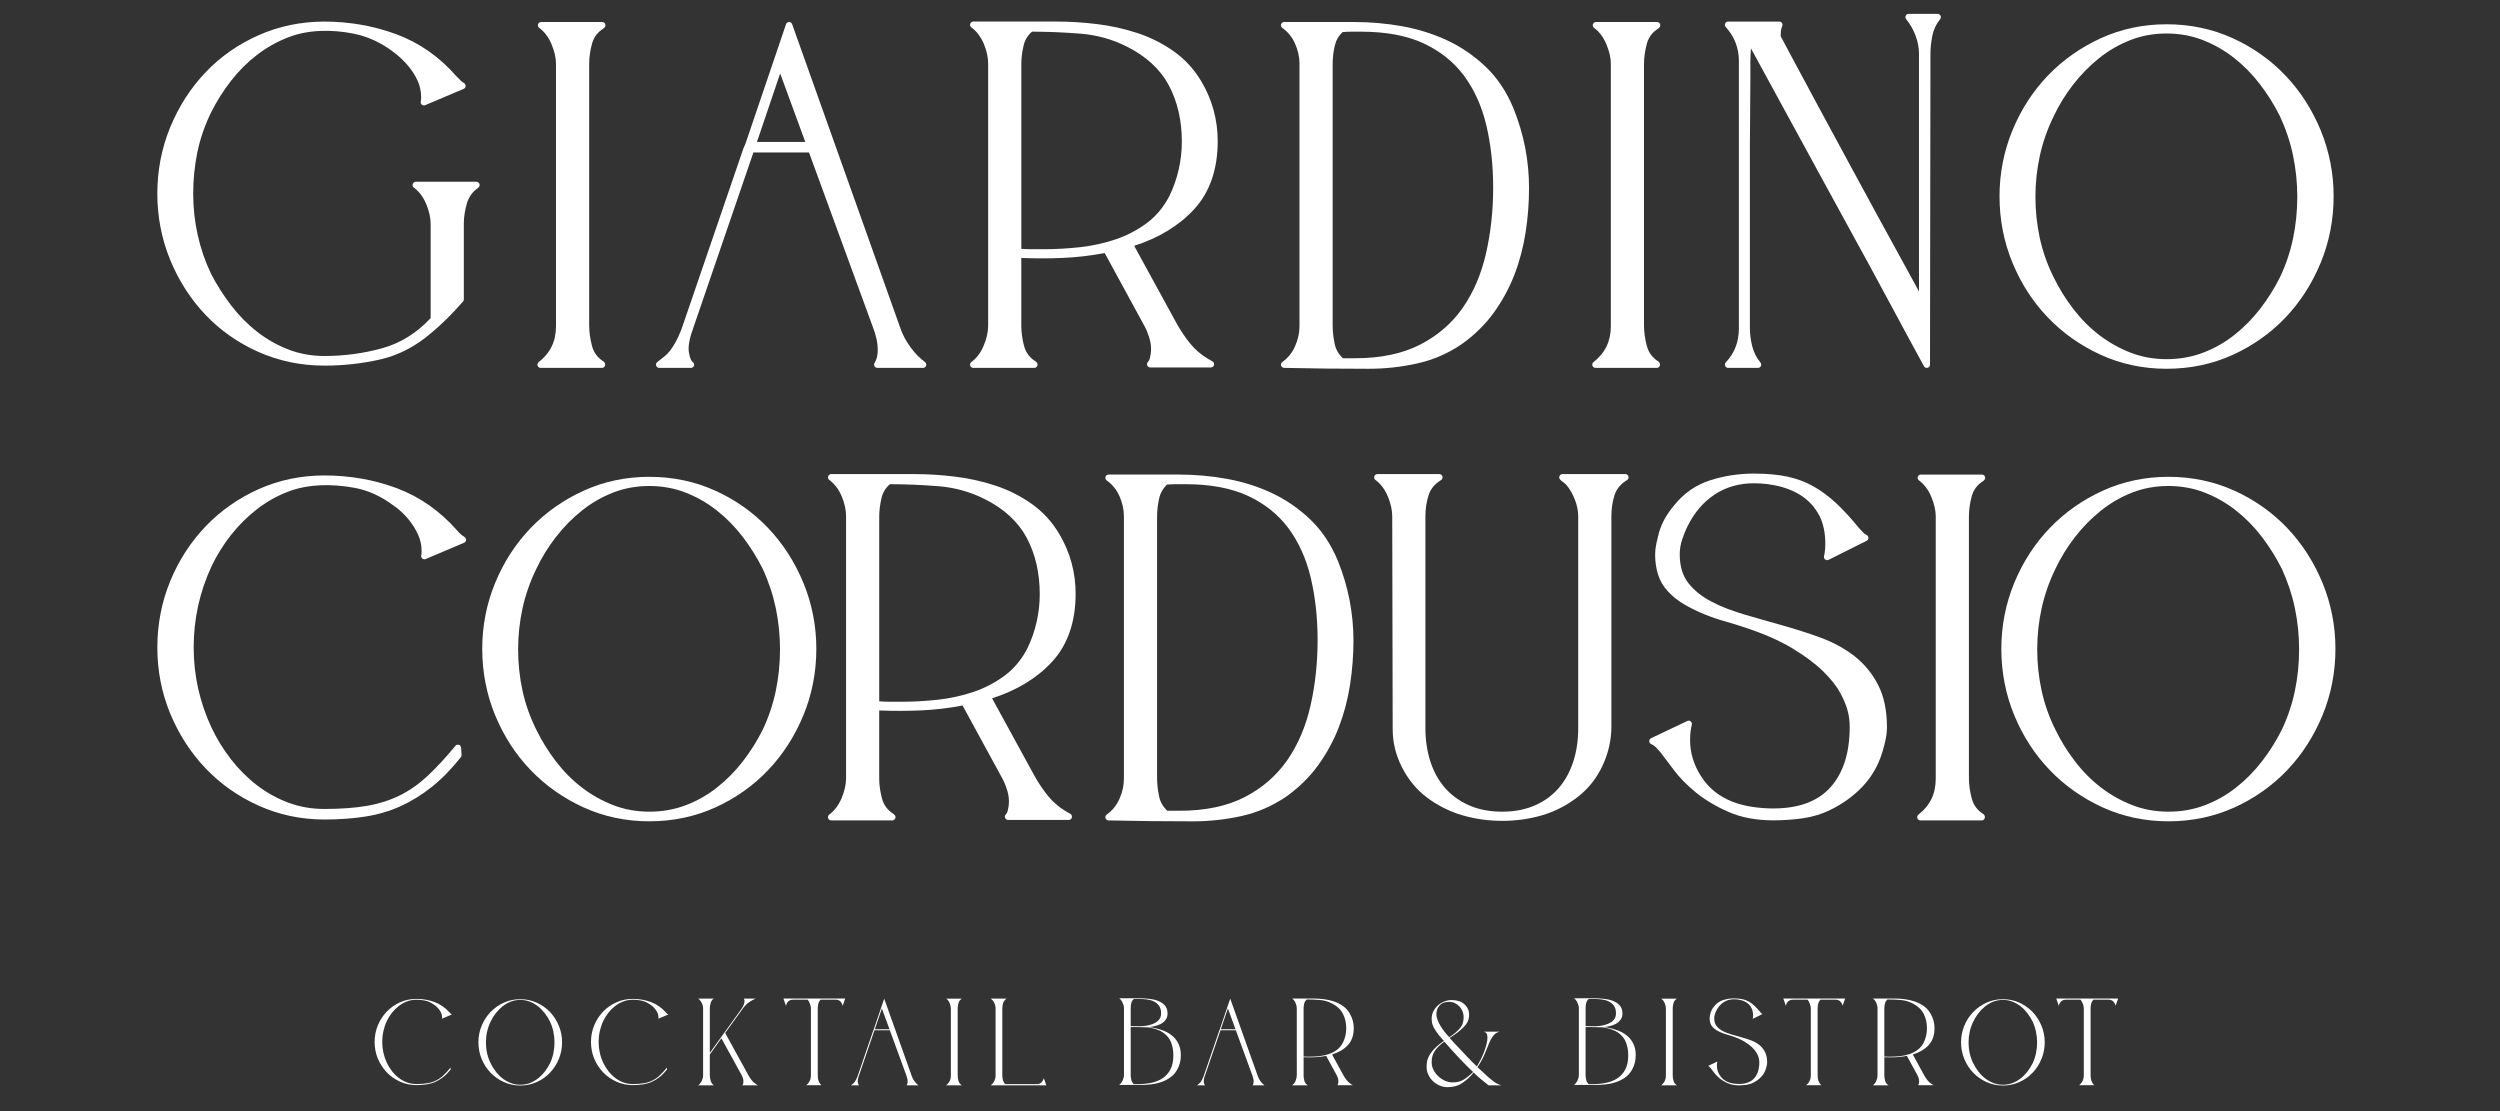
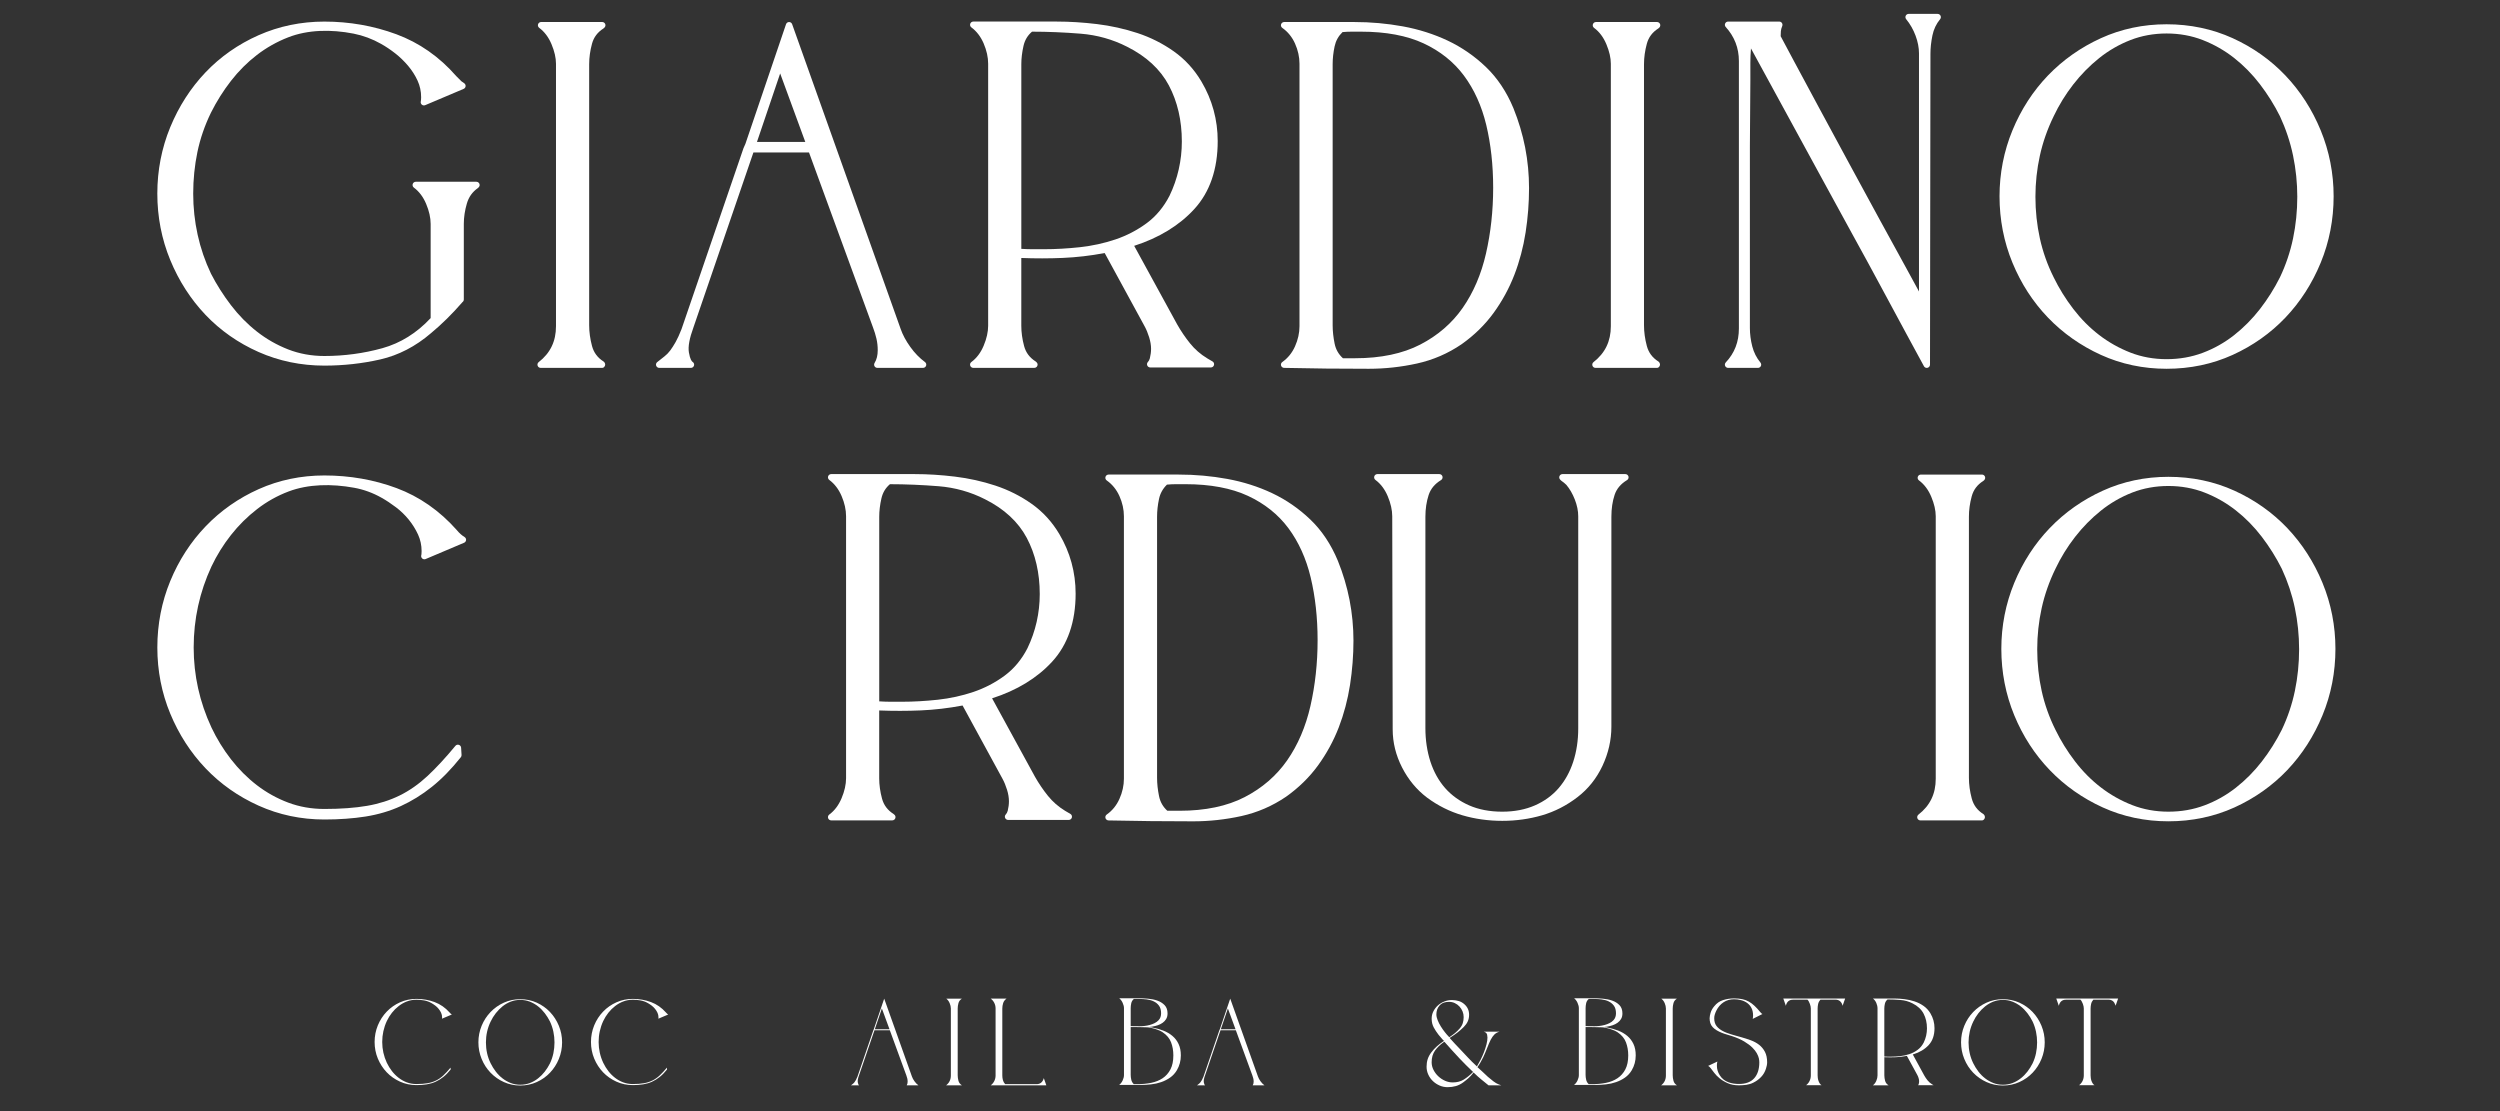
<svg xmlns="http://www.w3.org/2000/svg" version="1.1" id="Layer_1" x="0px" y="0px" width="180px" height="80px" viewBox="0 0 180 80" enable-background="new 0 0 180 80" xml:space="preserve">
  <rect x="0" y="0" width="180" height="80" fill="#333333" stroke="none" />
  <path fill="#FFFFFF" d="M29.986,78.051c0.305,0,0.57-0.02,0.794-0.059c0.225-0.038,0.43-0.104,0.616-0.195s0.361-0.213,0.524-0.366  c0.164-0.152,0.337-0.34,0.52-0.562l0.008,0.134c-0.172,0.216-0.347,0.395-0.524,0.536c-0.178,0.142-0.364,0.257-0.558,0.346  c-0.194,0.088-0.405,0.15-0.632,0.187c-0.228,0.037-0.478,0.055-0.749,0.055c-0.422,0-0.817-0.083-1.186-0.25  c-0.369-0.167-0.688-0.392-0.957-0.674c-0.269-0.283-0.481-0.611-0.637-0.985c-0.155-0.375-0.233-0.773-0.233-1.195  c0-0.421,0.078-0.82,0.233-1.198c0.155-0.377,0.369-0.707,0.641-0.989c0.271-0.283,0.59-0.506,0.957-0.67  c0.366-0.163,0.76-0.246,1.182-0.246c0.46,0,0.896,0.076,1.307,0.229c0.41,0.153,0.771,0.404,1.082,0.754  c0.05,0.061,0.103,0.107,0.158,0.142l-0.708,0.3c0.005-0.017,0.008-0.048,0.008-0.092c0-0.116-0.023-0.226-0.071-0.329  c-0.047-0.103-0.106-0.198-0.179-0.287c-0.072-0.089-0.154-0.168-0.246-0.237c-0.092-0.068-0.182-0.129-0.271-0.179  c-0.167-0.094-0.341-0.158-0.524-0.191s-0.366-0.05-0.549-0.05c-0.244,0-0.473,0.04-0.687,0.121c-0.214,0.08-0.412,0.19-0.595,0.332  s-0.347,0.304-0.491,0.487c-0.144,0.183-0.266,0.38-0.366,0.591c-0.111,0.238-0.194,0.484-0.25,0.736  c-0.055,0.253-0.083,0.512-0.083,0.777c0,0.262,0.028,0.517,0.083,0.766c0.056,0.25,0.139,0.494,0.25,0.732  c0.1,0.211,0.222,0.409,0.366,0.595c0.145,0.187,0.307,0.349,0.487,0.487s0.377,0.248,0.591,0.328  C29.514,78.011,29.742,78.051,29.986,78.051" />
  <path fill="#FFFFFF" d="M37.458,71.943c0.427,0,0.824,0.083,1.19,0.249c0.366,0.167,0.684,0.392,0.953,0.675  s0.481,0.613,0.637,0.989c0.155,0.378,0.233,0.774,0.233,1.19c0,0.421-0.078,0.821-0.233,1.198c-0.155,0.378-0.368,0.708-0.637,0.99  c-0.269,0.283-0.586,0.508-0.953,0.674s-0.763,0.25-1.19,0.25c-0.421,0-0.815-0.084-1.182-0.25s-0.685-0.391-0.957-0.674  c-0.272-0.282-0.486-0.612-0.641-0.99c-0.155-0.377-0.233-0.777-0.233-1.198c0-0.416,0.078-0.813,0.233-1.19  c0.155-0.376,0.369-0.706,0.641-0.989c0.271-0.283,0.59-0.508,0.957-0.675C36.643,72.026,37.037,71.943,37.458,71.943   M37.458,78.101c0.244,0,0.473-0.04,0.687-0.12c0.213-0.081,0.411-0.191,0.591-0.334c0.18-0.141,0.342-0.304,0.487-0.489  c0.144-0.188,0.269-0.385,0.375-0.596c0.111-0.233,0.192-0.476,0.246-0.729c0.052-0.252,0.079-0.511,0.079-0.778  c0-0.26-0.026-0.517-0.079-0.769c-0.053-0.253-0.135-0.498-0.246-0.737c-0.106-0.211-0.23-0.41-0.375-0.599  c-0.145-0.188-0.307-0.354-0.487-0.495s-0.377-0.254-0.591-0.337s-0.442-0.125-0.687-0.125s-0.473,0.042-0.686,0.125  c-0.214,0.083-0.411,0.196-0.591,0.341s-0.342,0.31-0.486,0.495c-0.145,0.187-0.267,0.384-0.367,0.595  c-0.116,0.239-0.202,0.484-0.258,0.737c-0.056,0.252-0.083,0.509-0.083,0.769c0,0.268,0.027,0.526,0.083,0.778  c0.056,0.253,0.142,0.495,0.258,0.729c0.1,0.205,0.222,0.402,0.367,0.591c0.144,0.188,0.306,0.353,0.486,0.49  c0.18,0.14,0.377,0.25,0.591,0.334C36.986,78.06,37.214,78.101,37.458,78.101" />
  <path fill="#FFFFFF" d="M45.563,78.051c0.305,0,0.57-0.02,0.795-0.059c0.225-0.038,0.43-0.104,0.615-0.195  c0.186-0.092,0.361-0.213,0.524-0.366c0.164-0.152,0.337-0.34,0.52-0.562l0.009,0.134c-0.172,0.216-0.347,0.395-0.524,0.536  s-0.363,0.257-0.558,0.346c-0.194,0.088-0.405,0.15-0.632,0.187c-0.228,0.037-0.477,0.055-0.749,0.055  c-0.421,0-0.817-0.083-1.186-0.25c-0.369-0.167-0.688-0.392-0.957-0.674c-0.269-0.283-0.481-0.611-0.637-0.985  c-0.155-0.375-0.233-0.773-0.233-1.195c0-0.421,0.078-0.82,0.233-1.198c0.155-0.377,0.369-0.707,0.641-0.989  c0.271-0.283,0.59-0.506,0.957-0.67c0.366-0.163,0.76-0.246,1.182-0.246c0.46,0,0.896,0.076,1.307,0.229  c0.411,0.153,0.771,0.404,1.082,0.754c0.049,0.061,0.102,0.107,0.158,0.142l-0.707,0.3c0.005-0.017,0.008-0.048,0.008-0.092  c0-0.116-0.023-0.226-0.07-0.329c-0.047-0.103-0.107-0.198-0.179-0.287c-0.072-0.089-0.154-0.168-0.245-0.237  c-0.092-0.068-0.182-0.129-0.271-0.179c-0.167-0.094-0.341-0.158-0.524-0.191s-0.366-0.05-0.549-0.05  c-0.244,0-0.473,0.04-0.686,0.121c-0.214,0.08-0.412,0.19-0.595,0.332c-0.184,0.142-0.347,0.304-0.492,0.487  c-0.144,0.183-0.266,0.38-0.366,0.591c-0.111,0.238-0.194,0.484-0.25,0.736c-0.056,0.253-0.083,0.512-0.083,0.777  c0,0.262,0.028,0.517,0.083,0.766c0.055,0.25,0.138,0.494,0.25,0.732c0.1,0.211,0.222,0.409,0.366,0.595  c0.145,0.187,0.307,0.349,0.487,0.487s0.377,0.248,0.591,0.328C45.09,78.011,45.319,78.051,45.563,78.051" />
-   <path fill="#FFFFFF" d="M53.452,78.143c0.033-0.045,0.054-0.093,0.062-0.146c0.008-0.053,0.013-0.099,0.013-0.138  c0-0.072-0.013-0.148-0.038-0.229s-0.054-0.151-0.087-0.213l-1.464-2.662l-0.833,1.173v1.489c0,0.117,0.021,0.248,0.063,0.392  c0.042,0.145,0.118,0.255,0.229,0.333h-1.124c0.105-0.083,0.19-0.19,0.254-0.32c0.063-0.131,0.096-0.26,0.096-0.387v-4.826  c0-0.134-0.032-0.264-0.096-0.391c-0.064-0.129-0.149-0.234-0.254-0.317h1.116c-0.111,0.072-0.186,0.181-0.225,0.325  c-0.039,0.145-0.058,0.274-0.058,0.391v3.187l2.289-3.178c0.055-0.078,0.104-0.166,0.146-0.263c0.042-0.097,0.062-0.198,0.062-0.304  c0-0.039-0.008-0.077-0.025-0.116c-0.011-0.021-0.016-0.036-0.016-0.042h0.84c-0.172,0.072-0.332,0.16-0.479,0.263  c-0.146,0.103-0.275,0.229-0.387,0.379l-1.323,1.83l1.681,3.063c0.072,0.127,0.154,0.248,0.246,0.361  c0.092,0.113,0.201,0.21,0.329,0.287c0.017,0.012,0.033,0.021,0.05,0.029c0.017,0.009,0.036,0.019,0.059,0.029H53.452z" />
-   <path fill="#FFFFFF" d="M60.857,71.894l-0.183,0.524c-0.005-0.012-0.008-0.022-0.008-0.033c0-0.012-0.003-0.022-0.008-0.034  c-0.039-0.116-0.099-0.208-0.179-0.274c-0.08-0.065-0.185-0.1-0.312-0.1h-1.09l-0.008,0.008c-0.078,0.089-0.129,0.189-0.154,0.3  c-0.025,0.111-0.037,0.223-0.037,0.333v4.81c0,0.056,0.004,0.116,0.012,0.184c0.008,0.066,0.023,0.133,0.046,0.199  c0.022,0.066,0.051,0.129,0.087,0.188c0.036,0.058,0.082,0.104,0.137,0.137h-1.115c0.111-0.083,0.195-0.187,0.254-0.312  c0.058-0.125,0.087-0.257,0.087-0.396v-4.817c0-0.045-0.005-0.097-0.017-0.154c-0.011-0.059-0.027-0.116-0.049-0.175  c-0.022-0.058-0.047-0.113-0.075-0.166s-0.058-0.096-0.091-0.13l-0.008-0.008h-1.04c-0.255,0-0.422,0.125-0.5,0.374  c-0.005,0.012-0.008,0.022-0.008,0.034c0,0.011-0.003,0.021-0.008,0.033l-0.183-0.524H60.857z" />
  <path fill="#FFFFFF" d="M65.284,78.143c0.044-0.072,0.066-0.16,0.066-0.267c0-0.078-0.009-0.152-0.025-0.225  c-0.017-0.072-0.039-0.144-0.066-0.216l-1.19-3.254h-1.107l-1.115,3.254c-0.078,0.211-0.107,0.374-0.087,0.49  c0.019,0.117,0.051,0.188,0.096,0.217h-0.583c0.05-0.039,0.096-0.075,0.138-0.108c0.042-0.033,0.079-0.072,0.112-0.116  c0.033-0.045,0.068-0.099,0.104-0.162c0.036-0.064,0.073-0.146,0.112-0.246l1.14-3.328l0.034-0.075l0.749-2.205l1.997,5.608  c0.039,0.111,0.1,0.225,0.183,0.341c0.083,0.117,0.177,0.214,0.283,0.292H65.284z M64.044,74.106l-0.549-1.497l-0.507,1.497H64.044z  " />
  <path fill="#FFFFFF" d="M68.121,78.143c0.228-0.178,0.341-0.413,0.341-0.707v-4.826c0-0.117-0.029-0.245-0.087-0.383  c-0.058-0.139-0.14-0.247-0.245-0.325h1.123l-0.008,0.009c-0.122,0.078-0.201,0.184-0.237,0.316  c-0.036,0.133-0.054,0.264-0.054,0.391v4.801c0,0.128,0.018,0.26,0.054,0.396c0.036,0.136,0.115,0.242,0.237,0.319l0.008,0.009  H68.121z" />
  <path fill="#FFFFFF" d="M71.333,78.143c0.111-0.083,0.197-0.188,0.258-0.313s0.091-0.256,0.091-0.395v-4.826  c0-0.14-0.03-0.271-0.091-0.396s-0.147-0.229-0.258-0.313h1.14c-0.005,0-0.008,0.002-0.008,0.005c0,0.002-0.002,0.004-0.008,0.004  c-0.117,0.089-0.195,0.197-0.233,0.324c-0.039,0.128-0.058,0.258-0.058,0.392v4.81c0,0.105,0.014,0.213,0.041,0.324  c0.028,0.111,0.081,0.208,0.158,0.291l0.008,0.009h2.264c0.127,0,0.233-0.034,0.316-0.101c0.083-0.066,0.144-0.158,0.183-0.274  c0.005-0.011,0.008-0.021,0.008-0.033c0-0.011,0.002-0.021,0.008-0.033l0.183,0.524H71.333z" />
  <path fill="#FFFFFF" d="M82.958,73.981c0.283,0.051,0.549,0.124,0.798,0.221c0.25,0.098,0.469,0.225,0.657,0.383  c0.189,0.158,0.337,0.353,0.445,0.583c0.108,0.229,0.163,0.503,0.163,0.819c0,0.389-0.095,0.743-0.283,1.064  c-0.128,0.217-0.29,0.395-0.487,0.533c-0.197,0.139-0.412,0.248-0.645,0.328c-0.233,0.081-0.476,0.135-0.728,0.162  c-0.253,0.028-0.496,0.042-0.729,0.042h-1.572c0.105-0.077,0.189-0.186,0.253-0.324s0.096-0.267,0.096-0.383v-4.826  c0-0.11-0.032-0.237-0.096-0.379c-0.064-0.141-0.146-0.25-0.246-0.328H82c0.194,0,0.411,0.01,0.649,0.029  c0.238,0.02,0.463,0.064,0.674,0.137c0.21,0.072,0.387,0.182,0.528,0.329c0.142,0.146,0.212,0.345,0.212,0.595  c0,0.155-0.032,0.287-0.096,0.396s-0.147,0.2-0.25,0.274c-0.103,0.074-0.219,0.134-0.349,0.179c-0.131,0.045-0.265,0.078-0.404,0.1  l-0.199,0.025L82.958,73.981z M81.41,73.882l0.641,0.008c0.105,0,0.222-0.006,0.35-0.021c0.127-0.014,0.253-0.037,0.378-0.07  s0.243-0.078,0.354-0.134c0.111-0.055,0.205-0.124,0.283-0.208c0.067-0.071,0.114-0.148,0.142-0.232  c0.027-0.083,0.041-0.172,0.041-0.267c0-0.228-0.05-0.408-0.149-0.545c-0.1-0.136-0.226-0.239-0.379-0.312s-0.32-0.119-0.503-0.142  s-0.36-0.034-0.533-0.034h-0.399l-0.009,0.01c-0.094,0.083-0.154,0.186-0.179,0.308c-0.025,0.121-0.038,0.238-0.038,0.35V73.882z   M81.884,78.06c0.35,0,0.682-0.032,0.999-0.096c0.316-0.064,0.592-0.175,0.828-0.333c0.236-0.158,0.423-0.371,0.562-0.637  s0.208-0.602,0.208-1.007c0-0.338-0.054-0.65-0.163-0.937c-0.108-0.285-0.307-0.525-0.595-0.72  c-0.072-0.049-0.159-0.097-0.262-0.141c-0.103-0.045-0.208-0.084-0.316-0.117c-0.108-0.033-0.215-0.06-0.32-0.079  s-0.203-0.028-0.292-0.028c-0.184-0.006-0.366-0.01-0.549-0.013s-0.364-0.005-0.541-0.005H81.41v3.445  c0,0.111,0.014,0.228,0.042,0.35c0.027,0.122,0.086,0.225,0.174,0.308l0.009,0.009H81.884z" />
  <path fill="#FFFFFF" d="M90.197,78.143c0.044-0.072,0.066-0.16,0.066-0.267c0-0.078-0.008-0.152-0.025-0.225  c-0.017-0.072-0.039-0.144-0.066-0.216l-1.19-3.254h-1.106l-1.115,3.254c-0.077,0.211-0.107,0.374-0.087,0.49  c0.02,0.117,0.051,0.188,0.096,0.217h-0.583c0.05-0.039,0.096-0.075,0.137-0.108c0.042-0.033,0.079-0.072,0.112-0.116  c0.033-0.045,0.068-0.099,0.104-0.162c0.036-0.064,0.074-0.146,0.113-0.246l1.14-3.328l0.034-0.075l0.749-2.205l1.997,5.608  c0.039,0.111,0.101,0.225,0.183,0.341c0.084,0.117,0.178,0.214,0.283,0.292H90.197z M88.957,74.106l-0.549-1.497L87.9,74.106H88.957  z" />
-   <path fill="#FFFFFF" d="M96.729,77.427c0.072,0.128,0.154,0.248,0.246,0.362c0.091,0.113,0.2,0.209,0.328,0.286  c0.017,0.012,0.033,0.021,0.051,0.03c0.016,0.008,0.033,0.018,0.049,0.028h-1.114c0.021-0.021,0.038-0.053,0.05-0.091  c0.017-0.066,0.024-0.131,0.024-0.192c0-0.071-0.012-0.147-0.037-0.229c-0.024-0.08-0.054-0.151-0.088-0.212l-0.757-1.39  l-0.024,0.009c-0.262,0.05-0.521,0.08-0.778,0.092c-0.258,0.011-0.52,0.011-0.786,0h-0.033v1.306c0,0.128,0.018,0.258,0.054,0.392  c0.036,0.133,0.115,0.238,0.237,0.315c0,0.006,0.003,0.009,0.009,0.009h-1.124c0.105-0.078,0.188-0.187,0.245-0.324  c0.059-0.139,0.088-0.27,0.088-0.392v-4.817c0-0.128-0.029-0.26-0.088-0.396c-0.058-0.136-0.14-0.243-0.245-0.32h1.539  c0.233,0,0.477,0.015,0.729,0.046c0.253,0.03,0.497,0.084,0.732,0.162c0.235,0.077,0.453,0.187,0.653,0.328  c0.199,0.142,0.363,0.321,0.49,0.537c0.194,0.327,0.292,0.683,0.292,1.065c0,0.505-0.14,0.908-0.417,1.21  c-0.277,0.303-0.648,0.526-1.114,0.671l-0.033,0.008L96.729,77.427z M94.341,76.079c0.211,0,0.432-0.013,0.661-0.038  c0.23-0.024,0.452-0.073,0.666-0.146c0.213-0.071,0.41-0.175,0.591-0.308c0.18-0.133,0.325-0.308,0.437-0.524  c0.078-0.161,0.136-0.327,0.175-0.499s0.059-0.347,0.059-0.524c0-0.399-0.082-0.753-0.246-1.061  c-0.163-0.309-0.428-0.554-0.794-0.736c-0.272-0.14-0.563-0.221-0.874-0.245c-0.311-0.025-0.616-0.038-0.915-0.038h-0.009  l-0.008,0.008c-0.095,0.078-0.155,0.179-0.184,0.3c-0.027,0.122-0.041,0.239-0.041,0.35v3.453h0.033  c0.077,0.006,0.152,0.009,0.225,0.009H94.341z" />
  <path fill="#FFFFFF" d="M107.904,78.075c0.066,0.028,0.128,0.051,0.183,0.067h-0.915c-0.178-0.145-0.354-0.287-0.528-0.429  s-0.343-0.293-0.504-0.454l-0.05-0.041l-0.033,0.05c-0.094,0.128-0.203,0.245-0.324,0.354c-0.122,0.108-0.247,0.21-0.375,0.304  c-0.172,0.128-0.351,0.218-0.536,0.271c-0.187,0.053-0.384,0.079-0.595,0.079c-0.2,0-0.39-0.038-0.57-0.116  s-0.342-0.183-0.482-0.316c-0.142-0.134-0.254-0.289-0.337-0.47c-0.084-0.181-0.125-0.37-0.125-0.57  c0-0.194,0.026-0.375,0.079-0.541s0.14-0.33,0.262-0.491c0.116-0.155,0.247-0.298,0.392-0.429c0.144-0.129,0.296-0.248,0.457-0.354  l0.066-0.041l-0.05-0.05l-0.058-0.059c-0.095-0.105-0.189-0.216-0.283-0.332c-0.139-0.178-0.255-0.355-0.35-0.533  c-0.095-0.177-0.145-0.38-0.149-0.607v-0.024c0-0.189,0.041-0.365,0.124-0.528c0.084-0.164,0.191-0.306,0.325-0.425  c0.133-0.119,0.286-0.214,0.462-0.283c0.175-0.069,0.354-0.104,0.536-0.104h0.033c0.172,0.005,0.332,0.03,0.479,0.074  c0.147,0.045,0.282,0.122,0.403,0.233c0.222,0.199,0.333,0.449,0.333,0.749c0,0.178-0.031,0.336-0.096,0.479  c-0.063,0.141-0.159,0.275-0.286,0.403c-0.145,0.145-0.297,0.279-0.458,0.403c-0.161,0.125-0.328,0.24-0.5,0.346l-0.058,0.041  l0.042,0.051c0.105,0.121,0.213,0.24,0.324,0.357c0.111,0.116,0.222,0.233,0.333,0.35c0.199,0.21,0.397,0.421,0.595,0.633  c0.196,0.21,0.4,0.413,0.611,0.607l0.05,0.05l0.042-0.059c0.071-0.117,0.151-0.261,0.237-0.433s0.165-0.351,0.237-0.537  c0.071-0.186,0.131-0.371,0.179-0.558c0.047-0.186,0.07-0.348,0.07-0.487c0-0.061-0.008-0.128-0.024-0.203s-0.062-0.135-0.134-0.179  c-0.044-0.022-0.077-0.036-0.1-0.041h1.123c-0.144,0.038-0.265,0.105-0.361,0.198c-0.098,0.095-0.188,0.223-0.271,0.383  c-0.078,0.156-0.152,0.328-0.225,0.517c-0.05,0.128-0.101,0.251-0.15,0.37c-0.05,0.12-0.103,0.24-0.158,0.361  c-0.061,0.117-0.122,0.232-0.183,0.346c-0.061,0.114-0.131,0.224-0.208,0.329l-0.033,0.05l0.042,0.033  c0.094,0.084,0.203,0.183,0.328,0.3c0.125,0.116,0.251,0.235,0.379,0.357c0.133,0.116,0.268,0.226,0.403,0.329  C107.661,77.958,107.787,78.031,107.904,78.075 M106.064,77.178l-0.049-0.042c-0.156-0.15-0.311-0.301-0.467-0.454  c-0.155-0.152-0.308-0.309-0.458-0.47c-0.183-0.194-0.361-0.388-0.536-0.582s-0.351-0.392-0.528-0.591l-0.033-0.033l-0.041,0.024  c-0.256,0.178-0.465,0.38-0.629,0.607c-0.163,0.228-0.245,0.508-0.245,0.841c0,0.194,0.044,0.378,0.133,0.553  s0.204,0.329,0.346,0.462s0.302,0.24,0.482,0.321c0.18,0.08,0.365,0.12,0.553,0.12c0.312,0,0.576-0.067,0.795-0.204  s0.432-0.307,0.637-0.512L106.064,77.178z M103.419,73.033c0,0.128,0.03,0.268,0.092,0.42c0.061,0.153,0.137,0.304,0.229,0.45  s0.188,0.285,0.292,0.415c0.102,0.131,0.195,0.237,0.278,0.32l0.033,0.042l0.042-0.024c0.127-0.084,0.252-0.176,0.374-0.274  c0.122-0.1,0.235-0.211,0.341-0.334c0.105-0.121,0.179-0.249,0.221-0.383c0.042-0.133,0.063-0.277,0.063-0.433  c0-0.144-0.026-0.281-0.079-0.411c-0.053-0.131-0.127-0.247-0.221-0.35s-0.205-0.185-0.333-0.245  c-0.127-0.062-0.264-0.092-0.407-0.092h-0.025c-0.128,0-0.247,0.018-0.357,0.054c-0.111,0.036-0.214,0.104-0.309,0.204  c-0.082,0.095-0.143,0.194-0.179,0.3S103.419,72.911,103.419,73.033" />
  <path fill="#FFFFFF" d="M115.709,73.981c0.283,0.051,0.549,0.124,0.799,0.221c0.25,0.098,0.469,0.225,0.657,0.383  s0.337,0.353,0.445,0.583c0.108,0.229,0.162,0.503,0.162,0.819c0,0.389-0.094,0.743-0.282,1.064  c-0.128,0.217-0.291,0.395-0.487,0.533c-0.197,0.139-0.412,0.248-0.645,0.328c-0.233,0.081-0.476,0.135-0.729,0.162  c-0.252,0.028-0.495,0.042-0.729,0.042h-1.572c0.105-0.077,0.19-0.186,0.254-0.324s0.096-0.267,0.096-0.383v-4.826  c0-0.11-0.032-0.237-0.096-0.379c-0.063-0.141-0.146-0.25-0.245-0.328h1.414c0.194,0,0.411,0.01,0.649,0.029  s0.463,0.064,0.674,0.137s0.387,0.182,0.528,0.329c0.142,0.146,0.212,0.345,0.212,0.595c0,0.155-0.031,0.287-0.096,0.396  c-0.063,0.108-0.146,0.2-0.25,0.274c-0.102,0.074-0.219,0.134-0.349,0.179c-0.131,0.045-0.265,0.078-0.404,0.1l-0.199,0.025  L115.709,73.981z M114.161,73.882l0.641,0.008c0.105,0,0.223-0.006,0.35-0.021c0.128-0.014,0.254-0.037,0.379-0.07  s0.242-0.078,0.354-0.134c0.111-0.055,0.205-0.124,0.283-0.208c0.066-0.071,0.113-0.148,0.141-0.232  c0.028-0.083,0.042-0.172,0.042-0.267c0-0.228-0.05-0.408-0.149-0.545c-0.101-0.136-0.227-0.239-0.379-0.312  s-0.32-0.119-0.503-0.142c-0.184-0.022-0.361-0.034-0.533-0.034h-0.399l-0.008,0.01c-0.095,0.083-0.154,0.186-0.179,0.308  c-0.025,0.121-0.038,0.238-0.038,0.35V73.882z M114.636,78.06c0.35,0,0.683-0.032,0.998-0.096c0.317-0.064,0.593-0.175,0.828-0.333  c0.236-0.158,0.424-0.371,0.563-0.637s0.208-0.602,0.208-1.007c0-0.338-0.055-0.65-0.163-0.937c-0.107-0.285-0.307-0.525-0.595-0.72  c-0.072-0.049-0.159-0.097-0.262-0.141c-0.104-0.045-0.208-0.084-0.316-0.117s-0.215-0.06-0.32-0.079s-0.203-0.028-0.292-0.028  c-0.183-0.006-0.365-0.01-0.549-0.013c-0.183-0.003-0.363-0.005-0.541-0.005h-0.033v3.445c0,0.111,0.014,0.228,0.042,0.35  c0.027,0.122,0.086,0.225,0.175,0.308l0.008,0.009H114.636z" />
  <path fill="#FFFFFF" d="M119.603,78.143c0.228-0.178,0.342-0.413,0.342-0.707v-4.826c0-0.117-0.029-0.245-0.087-0.383  c-0.059-0.139-0.141-0.247-0.246-0.325h1.124l-0.009,0.009c-0.122,0.078-0.201,0.184-0.237,0.316s-0.054,0.264-0.054,0.391v4.801  c0,0.128,0.018,0.26,0.054,0.396c0.036,0.136,0.115,0.242,0.237,0.319l0.009,0.009H119.603z" />
  <path fill="#FFFFFF" d="M125.353,74.673c0.239,0.066,0.472,0.142,0.699,0.225s0.429,0.192,0.604,0.328  c0.175,0.137,0.314,0.306,0.42,0.508c0.105,0.203,0.158,0.454,0.158,0.753c0,0.072-0.009,0.147-0.024,0.225  c-0.018,0.078-0.037,0.153-0.059,0.226c-0.072,0.232-0.188,0.434-0.35,0.603c-0.161,0.17-0.35,0.307-0.565,0.412  c-0.155,0.078-0.322,0.128-0.499,0.154c-0.178,0.024-0.355,0.037-0.533,0.037c-0.305,0-0.571-0.05-0.799-0.15  c-0.228-0.1-0.423-0.216-0.587-0.35c-0.163-0.133-0.297-0.269-0.399-0.407s-0.185-0.246-0.245-0.324  c-0.028-0.033-0.057-0.065-0.087-0.096c-0.031-0.03-0.065-0.055-0.104-0.071l0.666-0.316c-0.022,0.09-0.033,0.189-0.033,0.301  c0,0.243,0.068,0.474,0.207,0.689c0.078,0.123,0.168,0.224,0.271,0.305c0.103,0.08,0.214,0.145,0.337,0.19  c0.121,0.048,0.25,0.081,0.383,0.101s0.263,0.029,0.391,0.029c0.488,0,0.854-0.138,1.099-0.412c0.244-0.275,0.366-0.656,0.366-1.145  c0-0.044-0.003-0.092-0.009-0.145s-0.014-0.102-0.024-0.146c-0.022-0.1-0.069-0.218-0.142-0.354s-0.182-0.276-0.329-0.421  c-0.146-0.144-0.34-0.288-0.578-0.433c-0.238-0.144-0.535-0.273-0.891-0.391c-0.116-0.038-0.238-0.076-0.365-0.112  c-0.128-0.036-0.253-0.079-0.375-0.129s-0.239-0.106-0.35-0.171c-0.11-0.063-0.208-0.14-0.291-0.229s-0.142-0.188-0.175-0.296  s-0.05-0.223-0.05-0.345c0-0.061,0.007-0.125,0.021-0.191s0.029-0.131,0.046-0.191c0.027-0.095,0.063-0.181,0.108-0.258  c0.044-0.078,0.097-0.153,0.158-0.225c0.172-0.217,0.384-0.365,0.636-0.445c0.253-0.08,0.515-0.121,0.787-0.121  c0.232,0,0.434,0.019,0.603,0.055c0.17,0.035,0.325,0.094,0.466,0.175c0.143,0.08,0.278,0.182,0.408,0.304s0.268,0.271,0.412,0.449  c0.027,0.027,0.053,0.054,0.075,0.079c0.021,0.025,0.05,0.046,0.083,0.062l-0.699,0.351c0.017-0.078,0.025-0.158,0.025-0.242  c0-0.211-0.038-0.39-0.113-0.537c-0.074-0.146-0.176-0.267-0.303-0.361c-0.128-0.094-0.275-0.163-0.441-0.207  c-0.166-0.045-0.339-0.067-0.516-0.067c-0.283,0-0.534,0.072-0.753,0.217c-0.22,0.144-0.393,0.347-0.521,0.607  c-0.039,0.077-0.073,0.163-0.104,0.258c-0.031,0.094-0.046,0.188-0.046,0.283c0,0.232,0.057,0.421,0.17,0.565  s0.263,0.264,0.445,0.357c0.095,0.051,0.193,0.095,0.296,0.133c0.103,0.039,0.209,0.076,0.32,0.108  c0.11,0.034,0.226,0.066,0.345,0.1C125.118,74.606,125.236,74.639,125.353,74.673" />
  <path fill="#FFFFFF" d="M132.851,71.894l-0.184,0.524c-0.006-0.012-0.009-0.022-0.009-0.033c0-0.012-0.002-0.022-0.008-0.034  c-0.038-0.116-0.099-0.208-0.179-0.274c-0.08-0.065-0.185-0.1-0.312-0.1h-1.091l-0.008,0.008c-0.078,0.089-0.129,0.189-0.154,0.3  c-0.024,0.111-0.037,0.223-0.037,0.333v4.81c0,0.056,0.004,0.116,0.013,0.184c0.008,0.066,0.022,0.133,0.046,0.199  c0.021,0.066,0.051,0.129,0.087,0.188c0.036,0.058,0.081,0.104,0.138,0.137h-1.115c0.11-0.083,0.195-0.187,0.253-0.312  c0.059-0.125,0.088-0.257,0.088-0.396v-4.817c0-0.045-0.006-0.097-0.017-0.154c-0.011-0.059-0.028-0.116-0.051-0.175  c-0.021-0.058-0.046-0.113-0.074-0.166c-0.027-0.053-0.059-0.096-0.092-0.13l-0.008-0.008h-1.04c-0.256,0-0.422,0.125-0.499,0.374  c-0.006,0.012-0.009,0.022-0.009,0.034c0,0.011-0.003,0.021-0.008,0.033l-0.184-0.524H132.851z" />
  <path fill="#FFFFFF" d="M138.542,77.427c0.071,0.128,0.153,0.248,0.245,0.362c0.092,0.113,0.201,0.209,0.329,0.286  c0.017,0.012,0.033,0.021,0.05,0.03c0.017,0.008,0.033,0.018,0.05,0.028h-1.115c0.022-0.021,0.039-0.053,0.05-0.091  c0.017-0.066,0.025-0.131,0.025-0.192c0-0.071-0.013-0.147-0.038-0.229c-0.024-0.08-0.054-0.151-0.087-0.212l-0.758-1.39  l-0.024,0.009c-0.261,0.05-0.52,0.08-0.777,0.092c-0.259,0.011-0.521,0.011-0.787,0h-0.033v1.306c0,0.128,0.019,0.258,0.055,0.392  c0.036,0.133,0.114,0.238,0.236,0.315c0,0.006,0.003,0.009,0.009,0.009h-1.123c0.104-0.078,0.187-0.187,0.245-0.324  c0.059-0.139,0.087-0.27,0.087-0.392v-4.817c0-0.128-0.028-0.26-0.087-0.396s-0.141-0.243-0.245-0.32h1.539  c0.233,0,0.476,0.015,0.729,0.046c0.252,0.03,0.496,0.084,0.731,0.162c0.236,0.077,0.454,0.187,0.653,0.328  c0.2,0.142,0.363,0.321,0.491,0.537c0.194,0.327,0.291,0.683,0.291,1.065c0,0.505-0.139,0.908-0.416,1.21  c-0.277,0.303-0.648,0.526-1.115,0.671l-0.033,0.008L138.542,77.427z M136.154,76.079c0.21,0,0.431-0.013,0.661-0.038  c0.229-0.024,0.452-0.073,0.665-0.146c0.214-0.071,0.411-0.175,0.591-0.308c0.181-0.133,0.326-0.308,0.438-0.524  c0.077-0.161,0.136-0.327,0.175-0.499c0.038-0.172,0.058-0.347,0.058-0.524c0-0.399-0.082-0.753-0.245-1.061  c-0.164-0.309-0.429-0.554-0.795-0.736c-0.271-0.14-0.563-0.221-0.874-0.245c-0.311-0.025-0.615-0.038-0.915-0.038h-0.008  l-0.009,0.008c-0.094,0.078-0.155,0.179-0.183,0.3c-0.028,0.122-0.042,0.239-0.042,0.35v3.453h0.033  c0.078,0.006,0.152,0.009,0.226,0.009H136.154z" />
  <path fill="#FFFFFF" d="M144.208,71.943c0.427,0,0.824,0.083,1.19,0.249c0.365,0.167,0.684,0.392,0.952,0.675  c0.27,0.283,0.481,0.613,0.637,0.989c0.155,0.378,0.233,0.774,0.233,1.19c0,0.421-0.078,0.821-0.233,1.198  c-0.155,0.378-0.367,0.708-0.637,0.99c-0.269,0.283-0.587,0.508-0.952,0.674c-0.366,0.166-0.764,0.25-1.19,0.25  c-0.422,0-0.815-0.084-1.181-0.25c-0.367-0.166-0.686-0.391-0.958-0.674c-0.271-0.282-0.485-0.612-0.64-0.99  c-0.156-0.377-0.233-0.777-0.233-1.198c0-0.416,0.077-0.813,0.233-1.19c0.154-0.376,0.368-0.706,0.64-0.989  c0.272-0.283,0.591-0.508,0.958-0.675C143.393,72.026,143.786,71.943,144.208,71.943 M144.208,78.101c0.244,0,0.473-0.04,0.687-0.12  c0.214-0.081,0.41-0.191,0.591-0.334c0.181-0.141,0.343-0.304,0.487-0.489c0.144-0.188,0.269-0.385,0.374-0.596  c0.111-0.233,0.193-0.476,0.245-0.729c0.053-0.252,0.079-0.511,0.079-0.778c0-0.26-0.026-0.517-0.079-0.769  c-0.052-0.253-0.134-0.498-0.245-0.737c-0.105-0.211-0.23-0.41-0.374-0.599c-0.145-0.188-0.307-0.354-0.487-0.495  s-0.377-0.254-0.591-0.337s-0.442-0.125-0.687-0.125s-0.473,0.042-0.687,0.125c-0.213,0.083-0.41,0.196-0.591,0.341  c-0.18,0.145-0.343,0.31-0.486,0.495c-0.145,0.187-0.267,0.384-0.367,0.595c-0.115,0.239-0.201,0.484-0.257,0.737  c-0.056,0.252-0.084,0.509-0.084,0.769c0,0.268,0.028,0.526,0.084,0.778c0.056,0.253,0.142,0.495,0.257,0.729  c0.101,0.205,0.223,0.402,0.367,0.591c0.144,0.188,0.307,0.353,0.486,0.49c0.181,0.14,0.378,0.25,0.591,0.334  C143.735,78.06,143.964,78.101,144.208,78.101" />
  <path fill="#FFFFFF" d="M152.505,71.894l-0.184,0.524c-0.006-0.012-0.008-0.022-0.008-0.033c0-0.012-0.003-0.022-0.009-0.034  c-0.039-0.116-0.099-0.208-0.179-0.274c-0.081-0.065-0.185-0.1-0.312-0.1h-1.091l-0.008,0.008c-0.078,0.089-0.13,0.189-0.154,0.3  c-0.024,0.111-0.038,0.223-0.038,0.333v4.81c0,0.056,0.005,0.116,0.014,0.184c0.008,0.066,0.022,0.133,0.045,0.199  s0.052,0.129,0.088,0.188c0.036,0.058,0.082,0.104,0.137,0.137h-1.114c0.11-0.083,0.195-0.187,0.253-0.312  c0.059-0.125,0.088-0.257,0.088-0.396v-4.817c0-0.045-0.006-0.097-0.017-0.154c-0.011-0.059-0.027-0.116-0.05-0.175  c-0.022-0.058-0.048-0.113-0.075-0.166s-0.059-0.096-0.092-0.13l-0.008-0.008h-1.04c-0.256,0-0.422,0.125-0.499,0.374  c-0.006,0.012-0.009,0.022-0.009,0.034c0,0.011-0.003,0.021-0.009,0.033l-0.183-0.524H152.505z" />
  <path fill="#FFFFFF" d="M34.303,13.087h-4.366c-0.1,0-0.189,0.065-0.221,0.16c-0.031,0.096,0.002,0.201,0.083,0.26  c0.376,0.278,0.674,0.673,0.884,1.174c0.215,0.512,0.324,0.997,0.324,1.441v6.781c-1.001,1.075-2.172,1.804-3.478,2.167  c-1.341,0.373-2.745,0.562-4.174,0.562c-0.922,0-1.798-0.159-2.604-0.473c-0.812-0.316-1.57-0.749-2.254-1.286  c-0.688-0.539-1.315-1.177-1.865-1.897c-0.553-0.722-1.039-1.489-1.441-2.271c-0.425-0.894-0.748-1.836-0.96-2.801  c-0.213-0.966-0.32-1.964-0.32-2.964c0-1.022,0.103-2.032,0.304-2.999c0.201-0.964,0.529-1.916,0.974-2.827  c0.404-0.808,0.889-1.579,1.442-2.291c0.55-0.709,1.178-1.336,1.864-1.864c0.686-0.528,1.445-0.955,2.256-1.271  c1.413-0.551,3.082-0.585,4.709-0.266c0.689,0.136,1.357,0.385,1.983,0.74c0.335,0.189,0.676,0.417,1.014,0.681  c0.334,0.262,0.646,0.563,0.927,0.896c0.278,0.33,0.508,0.69,0.683,1.071c0.17,0.37,0.255,0.771,0.255,1.19  c0,0.164-0.014,0.255-0.025,0.303c-0.021,0.085,0.008,0.176,0.075,0.233c0.066,0.057,0.161,0.071,0.241,0.037l2.77-1.173  c0.079-0.034,0.133-0.108,0.141-0.193c0.008-0.085-0.032-0.168-0.103-0.215c-0.104-0.069-0.17-0.114-0.192-0.134l-0.38-0.379  c-1.214-1.391-2.666-2.405-4.314-3.014c-1.637-0.604-3.379-0.91-5.18-0.91c-1.675,0-3.269,0.33-4.737,0.981  c-1.467,0.65-2.752,1.551-3.821,2.675c-1.069,1.124-1.923,2.452-2.539,3.949c-0.617,1.498-0.93,3.106-0.93,4.78  c0,1.674,0.313,3.283,0.93,4.78c0.615,1.496,1.47,2.825,2.539,3.949c1.07,1.125,2.356,2.026,3.821,2.675  c1.467,0.651,3.061,0.981,4.737,0.981c1.379,0,2.734-0.15,4.027-0.446c1.313-0.3,2.542-0.937,3.648-1.889  c0.768-0.636,1.522-1.379,2.243-2.209c0.006-0.008,0.013-0.016,0.018-0.023c0.063-0.042,0.104-0.113,0.104-0.194v-5.441  c0-0.476,0.073-0.969,0.219-1.467c0.138-0.473,0.396-0.836,0.79-1.112l-0.001-0.002c0.076-0.05,0.134-0.138,0.134-0.221  C34.536,13.192,34.431,13.087,34.303,13.087" />
  <path fill="#FFFFFF" d="M38.786,26.072c-0.079,0.061-0.109,0.165-0.077,0.259c0.032,0.093,0.121,0.157,0.22,0.157h4.431  c0.094,0,0.163-0.073,0.199-0.16c0.036-0.087,0-0.203-0.066-0.269c-0.012-0.013-0.025-0.023-0.04-0.032  c-0.431-0.274-0.702-0.64-0.829-1.118c-0.135-0.509-0.204-1.01-0.204-1.488V4.621c0-0.478,0.068-0.973,0.204-1.471  c0.126-0.467,0.397-0.828,0.829-1.103c0.014-0.009,0.06-0.053,0.072-0.065c0.066-0.066,0.086-0.167,0.05-0.253  s-0.121-0.144-0.215-0.144h-4.399c-0.1,0-0.189,0.064-0.221,0.16c-0.031,0.095,0.002,0.2,0.083,0.26  c0.376,0.278,0.674,0.673,0.884,1.174c0.215,0.512,0.324,0.986,0.324,1.409v18.898C40.032,24.571,39.625,25.417,38.786,26.072" />
  <path fill="#FFFFFF" d="M47.465,26.488h2.281c0.104,0,0.195-0.069,0.224-0.169c0.028-0.1-0.013-0.207-0.101-0.261  c-0.052-0.033-0.182-0.164-0.269-0.688c-0.069-0.413,0.042-1.02,0.333-1.809l4.312-12.582h4.004l4.605,12.59  c0.104,0.272,0.189,0.547,0.251,0.816c0.061,0.264,0.092,0.542,0.092,0.828c0,0.367-0.076,0.677-0.226,0.92  c-0.044,0.072-0.046,0.162-0.005,0.235c0.042,0.074,0.119,0.119,0.203,0.119h3.291c0.1,0,0.19-0.064,0.221-0.16  s-0.002-0.201-0.083-0.26c-0.391-0.288-0.747-0.654-1.056-1.089c-0.313-0.436-0.543-0.865-0.688-1.278l-7.82-21.96  c-0.033-0.093-0.121-0.154-0.219-0.154h-0.001c-0.099,0-0.187,0.064-0.219,0.157l-2.925,8.615l-0.138,0.312l-4.46,13.024  c-0.147,0.378-0.29,0.691-0.425,0.931c-0.136,0.241-0.268,0.446-0.391,0.611c-0.118,0.156-0.252,0.295-0.4,0.413  c-0.162,0.13-0.34,0.271-0.534,0.422c-0.079,0.061-0.11,0.165-0.078,0.259C47.277,26.424,47.366,26.488,47.465,26.488 M54.501,10.22  l1.671-4.932l1.809,4.932H54.501z" />
  <path fill="#FFFFFF" d="M82.74,24.288c0.09,0.293,0.137,0.571,0.137,0.827c0,0.217-0.031,0.451-0.088,0.685  c-0.033,0.114-0.079,0.201-0.137,0.259c-0.066,0.067-0.086,0.167-0.05,0.254c0.037,0.087,0.121,0.144,0.215,0.144h4.367  c0.103,0,0.193-0.067,0.222-0.166c0.03-0.098-0.008-0.204-0.094-0.261c-0.073-0.049-0.146-0.091-0.221-0.129  c-0.056-0.028-0.112-0.061-0.177-0.104c-0.474-0.288-0.887-0.648-1.228-1.071c-0.351-0.437-0.667-0.902-0.938-1.384L81.661,17.7  c1.79-0.576,3.244-1.465,4.324-2.642c1.121-1.223,1.69-2.871,1.69-4.898c0-1.534-0.395-2.977-1.172-4.289  c-0.515-0.872-1.184-1.603-1.989-2.173c-0.796-0.564-1.677-1.008-2.619-1.318c-0.933-0.307-1.913-0.524-2.912-0.646  c-0.996-0.12-1.964-0.181-2.879-0.181h-6.027c-0.101,0-0.19,0.065-0.221,0.16c-0.032,0.095,0.001,0.2,0.083,0.26  c0.377,0.278,0.675,0.668,0.885,1.158c0.214,0.501,0.323,0.991,0.323,1.457v18.864c0,0.445-0.109,0.93-0.324,1.441  c-0.21,0.502-0.508,0.896-0.885,1.174c-0.082,0.06-0.115,0.164-0.083,0.26c0.031,0.095,0.121,0.16,0.221,0.16h4.398  c0.128,0,0.233-0.104,0.233-0.232c0-0.072-0.033-0.137-0.085-0.18c-0.016-0.019-0.034-0.036-0.055-0.049  c-0.431-0.274-0.703-0.635-0.829-1.103c-0.135-0.497-0.204-0.992-0.204-1.47v-4.878c1.007,0.04,2.011,0.038,2.987-0.004  c0.985-0.042,1.991-0.158,3.017-0.352l2.878,5.281C82.539,23.724,82.647,23.99,82.74,24.288 M73.535,17.917V4.621  c0-0.416,0.053-0.859,0.157-1.317c0.096-0.419,0.296-0.755,0.614-1.024c1.141,0.001,2.32,0.05,3.507,0.146  c1.178,0.095,2.3,0.41,3.335,0.938c1.382,0.691,2.395,1.627,3.01,2.784c0.62,1.167,0.935,2.528,0.935,4.045  c0,0.672-0.075,1.346-0.224,2.001c-0.147,0.654-0.371,1.295-0.663,1.9c-0.417,0.811-0.969,1.475-1.642,1.972  c-0.685,0.505-1.442,0.9-2.25,1.172c-0.815,0.275-1.675,0.463-2.557,0.56c-0.889,0.096-1.752,0.145-2.565,0.145h-0.88  C74.064,17.942,73.808,17.934,73.535,17.917" />
  <path fill="#FFFFFF" d="M105.236,24.784c0.907-0.642,1.682-1.399,2.302-2.252c0.616-0.847,1.119-1.769,1.495-2.741  c0.374-0.967,0.646-1.997,0.812-3.063c0.164-1.06,0.246-2.13,0.246-3.18c0-0.988-0.094-1.973-0.28-2.929  c-0.188-0.956-0.472-1.907-0.844-2.828c0,0-0.001-0.001-0.001-0.002c-0.487-1.175-1.153-2.171-1.976-2.962  c-0.818-0.785-1.743-1.423-2.75-1.9c-1.003-0.473-2.092-0.819-3.234-1.028c-1.14-0.208-2.315-0.313-3.495-0.313H92.46  c-0.101,0-0.19,0.066-0.222,0.163c-0.031,0.096,0.005,0.202,0.088,0.26c0.398,0.279,0.706,0.658,0.915,1.126  c0.214,0.478,0.322,0.967,0.322,1.453v18.897c0,0.486-0.108,0.975-0.322,1.453c-0.209,0.469-0.517,0.848-0.914,1.126  c-0.083,0.058-0.119,0.162-0.09,0.258c0.028,0.096,0.118,0.163,0.218,0.165c1.021,0.022,2.038,0.038,3.049,0.05  c1.011,0.01,2.027,0.015,3.049,0.015c1.163,0,2.331-0.127,3.472-0.38C103.177,25.918,104.257,25.452,105.236,24.784 M96.093,24.743  c-0.094-0.461-0.142-0.906-0.142-1.322V4.621c0-0.416,0.048-0.849,0.142-1.287c0.086-0.399,0.272-0.735,0.569-1.023  C96.89,2.29,97.107,2.28,97.314,2.28h0.685c1.781,0,3.295,0.283,4.496,0.841c1.197,0.557,2.176,1.338,2.908,2.323  c0.738,0.992,1.278,2.186,1.606,3.548c0.331,1.378,0.499,2.9,0.499,4.523c0,1.647-0.174,3.241-0.517,4.738  c-0.339,1.484-0.902,2.8-1.674,3.91c-0.769,1.105-1.798,1.995-3.06,2.646c-1.264,0.653-2.84,0.984-4.684,0.984H96.69  C96.374,25.506,96.179,25.161,96.093,24.743" />
  <path fill="#FFFFFF" d="M114.733,26.072c-0.078,0.061-0.109,0.165-0.077,0.259c0.032,0.093,0.12,0.157,0.22,0.157h4.432  c0.094,0,0.162-0.073,0.198-0.16c0.037-0.086,0.001-0.203-0.066-0.27c-0.012-0.012-0.024-0.023-0.039-0.032  c-0.432-0.274-0.703-0.64-0.829-1.118c-0.135-0.507-0.204-1.008-0.204-1.488V4.621c0-0.479,0.069-0.974,0.204-1.471  c0.126-0.467,0.397-0.828,0.829-1.103c0.015-0.009,0.061-0.053,0.073-0.065c0.065-0.067,0.085-0.167,0.048-0.253  c-0.035-0.086-0.12-0.143-0.214-0.143h-4.398c-0.101,0-0.19,0.064-0.221,0.16c-0.032,0.095,0.001,0.2,0.082,0.26  c0.377,0.278,0.675,0.673,0.885,1.174c0.215,0.512,0.324,0.986,0.324,1.409v18.898C115.979,24.571,115.571,25.417,114.733,26.072" />
  <path fill="#FFFFFF" d="M138.727,26.488c0.019,0,0.037-0.002,0.057-0.007c0.103-0.025,0.176-0.119,0.176-0.226l0.032-22.383  c0-0.416,0.048-0.861,0.142-1.322c0.09-0.438,0.276-0.832,0.555-1.169c0.058-0.07,0.069-0.166,0.03-0.248  C139.68,1.052,139.598,1,139.508,1h-2.085c-0.09,0-0.172,0.052-0.211,0.133c-0.038,0.082-0.026,0.177,0.031,0.247  c0.285,0.348,0.514,0.747,0.678,1.188c0.163,0.44,0.246,0.868,0.246,1.271v17.148c-0.24-0.447-0.529-0.978-0.866-1.589  c-0.586-1.063-1.238-2.252-1.955-3.567c-0.716-1.313-1.46-2.682-2.231-4.105c-0.771-1.421-1.493-2.758-2.166-4.006  c-0.674-1.249-1.26-2.34-1.76-3.274l-0.981-1.838c0.001-0.117,0.006-0.237,0.015-0.364c0.01-0.114,0.042-0.237,0.097-0.366  c0.03-0.072,0.023-0.154-0.02-0.22s-0.116-0.104-0.195-0.104h-3.682c-0.092,0-0.175,0.054-0.212,0.138  c-0.038,0.084-0.021,0.183,0.04,0.251c0.63,0.691,0.949,1.515,0.949,2.45v19.256c0,0.968-0.309,1.769-0.946,2.447  c-0.063,0.068-0.081,0.167-0.044,0.251c0.036,0.085,0.121,0.141,0.213,0.141h2.15c0.091,0,0.173-0.052,0.211-0.133  c0.039-0.082,0.026-0.178-0.031-0.248c-0.28-0.341-0.479-0.732-0.589-1.164c-0.114-0.444-0.172-0.891-0.172-1.327V10.519  c0-0.781,0.005-1.562,0.017-2.343c0.01-0.783,0.017-1.566,0.017-2.35V4.54c0-0.348,0.015-0.703,0.044-1.053l5.122,9.391  c0.717,1.326,1.451,2.667,2.2,4.025c0.749,1.357,1.449,2.643,2.101,3.858c0.651,1.218,1.243,2.314,1.775,3.292  c0.532,0.978,0.95,1.748,1.255,2.313C138.563,26.442,138.642,26.488,138.727,26.488" />
  <path fill="#FFFFFF" d="M147.452,22.865c1.08,1.124,2.364,2.028,3.818,2.689c1.457,0.662,3.046,0.998,4.723,0.998  c1.699,0,3.299-0.336,4.756-0.998c1.455-0.661,2.734-1.566,3.803-2.69c1.069-1.123,1.923-2.452,2.539-3.949  c0.617-1.499,0.93-3.106,0.93-4.78c0-1.651-0.313-3.249-0.93-4.748c-0.615-1.497-1.47-2.825-2.539-3.949  c-1.069-1.125-2.349-2.03-3.803-2.691c-1.457-0.662-3.057-0.999-4.756-0.999c-1.677,0-3.266,0.336-4.723,0.999  c-1.453,0.661-2.738,1.566-3.818,2.689c-1.08,1.124-1.94,2.454-2.556,3.95c-0.617,1.498-0.93,3.095-0.93,4.748  c0,1.675,0.313,3.284,0.93,4.78C145.513,20.413,146.372,21.741,147.452,22.865 M162.716,6.065c0.555,0.725,1.039,1.502,1.44,2.303  c0.425,0.913,0.742,1.866,0.944,2.833c0.202,0.97,0.305,1.968,0.305,2.966c0,1.021-0.103,2.03-0.305,3  c-0.202,0.966-0.52,1.908-0.941,2.794c-0.404,0.806-0.889,1.577-1.442,2.291c-0.549,0.707-1.176,1.34-1.865,1.882  c-0.686,0.538-1.443,0.964-2.252,1.268c-0.806,0.304-1.682,0.458-2.606,0.458c-0.923,0-1.798-0.159-2.603-0.473  c-0.813-0.316-1.571-0.744-2.257-1.271c-0.687-0.528-1.313-1.16-1.862-1.878c-0.553-0.722-1.026-1.486-1.41-2.276  c-0.446-0.892-0.779-1.833-0.991-2.797c-0.213-0.967-0.32-1.976-0.32-2.997c0-0.999,0.107-1.996,0.32-2.963  c0.212-0.965,0.546-1.917,0.993-2.834c0.382-0.807,0.855-1.576,1.407-2.286c0.55-0.709,1.178-1.348,1.867-1.9  c0.683-0.547,1.441-0.985,2.253-1.301c0.805-0.313,1.68-0.473,2.603-0.473c0.922,0,1.798,0.159,2.604,0.473  c0.812,0.316,1.57,0.749,2.255,1.286C161.539,4.709,162.166,5.347,162.716,6.065" />
  <path fill="#FFFFFF" d="M32.88,38.156c-1.235-1.391-2.692-2.404-4.328-3.013c-1.626-0.604-3.375-0.91-5.197-0.91  c-1.676,0-3.264,0.33-4.721,0.981c-1.456,0.65-2.741,1.55-3.82,2.674c-1.081,1.124-1.94,2.453-2.556,3.949  c-0.617,1.498-0.93,3.107-0.93,4.781c0,1.675,0.313,3.276,0.93,4.764c0.615,1.486,1.47,2.809,2.539,3.933  c1.069,1.125,2.354,2.03,3.819,2.69c1.468,0.663,3.062,0.999,4.739,0.999c1.072,0,2.071-0.072,2.969-0.214  c0.908-0.145,1.762-0.398,2.537-0.753c0.773-0.353,1.524-0.817,2.231-1.382c0.705-0.562,1.408-1.281,2.09-2.138  c0.036-0.046,0.054-0.102,0.05-0.16l-0.032-0.521c-0.006-0.096-0.069-0.178-0.161-0.207c-0.091-0.03-0.191-0.001-0.251,0.073  c-0.707,0.856-1.385,1.589-2.016,2.177c-0.622,0.579-1.293,1.049-1.997,1.396c-0.705,0.347-1.495,0.598-2.348,0.745  c-0.862,0.149-1.896,0.225-3.072,0.225c-0.923,0-1.8-0.154-2.606-0.458c-0.811-0.305-1.568-0.726-2.253-1.253  c-0.686-0.527-1.313-1.155-1.864-1.864c-0.551-0.711-1.024-1.479-1.406-2.286c-0.426-0.915-0.749-1.862-0.961-2.818  c-0.213-0.957-0.321-1.948-0.321-2.947c0-1.021,0.108-2.028,0.321-2.996c0.212-0.968,0.535-1.922,0.96-2.836  c0.382-0.807,0.856-1.569,1.406-2.267c0.551-0.7,1.184-1.328,1.882-1.866c0.693-0.537,1.457-0.964,2.269-1.27  c1.418-0.534,3.086-0.562,4.715-0.266c0.687,0.125,1.353,0.368,1.98,0.723c0.337,0.189,0.684,0.419,1.032,0.683  c0.342,0.259,0.652,0.558,0.921,0.89c0.269,0.332,0.495,0.694,0.669,1.074c0.17,0.371,0.256,0.771,0.256,1.19  c0,0.212-0.018,0.274-0.021,0.286c-0.028,0.086-0.004,0.182,0.063,0.244c0.067,0.061,0.165,0.08,0.249,0.043l2.77-1.174  c0.081-0.034,0.135-0.11,0.142-0.198c0.006-0.087-0.038-0.17-0.113-0.215C33.251,38.548,33.063,38.379,32.88,38.156" />
-   <path fill="#FFFFFF" d="M55.307,38.02c-1.07-1.125-2.349-2.03-3.803-2.69c-1.457-0.663-3.057-0.999-4.756-0.999  c-1.677,0-3.266,0.336-4.723,0.999c-1.454,0.66-2.739,1.565-3.818,2.689c-1.08,1.125-1.94,2.454-2.556,3.95  c-0.617,1.498-0.93,3.096-0.93,4.748c0,1.675,0.313,3.282,0.93,4.78c0.616,1.497,1.476,2.826,2.556,3.95  c1.079,1.123,2.364,2.028,3.818,2.689c1.457,0.662,3.046,0.998,4.723,0.998c1.699,0,3.299-0.336,4.756-0.998  c1.454-0.661,2.733-1.566,3.803-2.69c1.068-1.123,1.922-2.452,2.539-3.949c0.617-1.498,0.93-3.106,0.93-4.78  c0-1.651-0.313-3.249-0.93-4.748C57.229,40.472,56.375,39.143,55.307,38.02 M40.026,54.818c-0.551-0.72-1.025-1.484-1.41-2.275  c-0.446-0.893-0.78-1.834-0.991-2.798c-0.212-0.966-0.32-1.974-0.32-2.995c0-1.001,0.108-1.998,0.32-2.965  c0.212-0.964,0.545-1.916,0.993-2.834c0.382-0.807,0.856-1.576,1.407-2.286c0.55-0.71,1.178-1.349,1.868-1.9  c0.683-0.547,1.44-0.984,2.252-1.301c0.805-0.313,1.681-0.473,2.603-0.473c0.923,0,1.799,0.16,2.604,0.473  c0.813,0.317,1.572,0.749,2.254,1.286c0.686,0.538,1.313,1.176,1.865,1.896c0.553,0.724,1.039,1.501,1.44,2.303  c0.424,0.912,0.742,1.865,0.945,2.833c0.202,0.969,0.305,1.968,0.305,2.967c0,1.02-0.103,2.029-0.305,2.998  c-0.202,0.966-0.52,1.908-0.942,2.795c-0.403,0.808-0.888,1.578-1.441,2.291c-0.549,0.708-1.177,1.341-1.866,1.881  c-0.685,0.538-1.442,0.964-2.252,1.269c-0.805,0.304-1.682,0.458-2.606,0.458c-0.921,0-1.797-0.159-2.603-0.473  c-0.812-0.316-1.57-0.743-2.256-1.271C41.204,56.17,40.577,55.538,40.026,54.818" />
  <path fill="#FFFFFF" d="M75.755,47.64c1.122-1.223,1.69-2.87,1.69-4.898c0-1.532-0.395-2.977-1.173-4.289  c-0.515-0.872-1.184-1.604-1.988-2.173c-0.796-0.564-1.677-1.007-2.619-1.318c-0.934-0.308-1.914-0.525-2.912-0.646  c-0.992-0.12-1.961-0.181-2.879-0.181h-6.028c-0.1,0-0.19,0.064-0.221,0.16c-0.032,0.095,0.002,0.2,0.083,0.26  c0.377,0.278,0.675,0.667,0.886,1.158c0.214,0.5,0.323,0.991,0.323,1.456v18.865c0,0.445-0.109,0.93-0.324,1.44  c-0.21,0.501-0.508,0.896-0.885,1.174c-0.081,0.06-0.115,0.165-0.083,0.261c0.031,0.095,0.121,0.159,0.221,0.159h4.398  c0.129,0,0.233-0.104,0.233-0.232c0-0.073-0.033-0.138-0.086-0.181c-0.015-0.019-0.034-0.035-0.055-0.048  c-0.431-0.274-0.702-0.635-0.829-1.104c-0.135-0.497-0.204-0.992-0.204-1.47v-4.879c1.006,0.039,2.011,0.038,2.987-0.004  c0.983-0.042,1.989-0.158,3.016-0.353l2.878,5.281c0.123,0.225,0.232,0.49,0.324,0.788c0.09,0.291,0.136,0.57,0.136,0.828  c0,0.219-0.03,0.451-0.088,0.685c-0.032,0.113-0.079,0.199-0.137,0.258c-0.066,0.067-0.086,0.167-0.05,0.254  s0.121,0.144,0.215,0.144h4.366c0.104,0,0.194-0.067,0.223-0.166c0.03-0.098-0.008-0.204-0.094-0.261  c-0.073-0.048-0.146-0.092-0.221-0.129c-0.056-0.027-0.113-0.061-0.177-0.104c-0.475-0.289-0.888-0.65-1.227-1.071  c-0.349-0.434-0.665-0.899-0.939-1.385l-3.084-5.64C73.22,49.706,74.674,48.817,75.755,47.64 M63.305,50.498V37.202  c0-0.415,0.053-0.858,0.157-1.316c0.095-0.419,0.296-0.754,0.613-1.024c1.142,0.002,2.321,0.051,3.508,0.146  c1.178,0.095,2.299,0.41,3.335,0.937c1.382,0.691,2.395,1.628,3.01,2.785c0.62,1.167,0.934,2.526,0.934,4.045  c0,0.671-0.075,1.345-0.223,2.001c-0.147,0.652-0.371,1.293-0.664,1.9c-0.417,0.811-0.97,1.475-1.642,1.971  c-0.684,0.505-1.44,0.899-2.25,1.173c-0.817,0.275-1.678,0.464-2.557,0.56c-0.892,0.096-1.755,0.145-2.565,0.145h-0.88  C63.833,50.523,63.576,50.516,63.305,50.498" />
  <path fill="#FFFFFF" d="M96.325,40.373c-0.001,0-0.001-0.001-0.001-0.002c-0.487-1.174-1.152-2.17-1.977-2.962  c-0.817-0.784-1.742-1.422-2.75-1.899c-1.003-0.474-2.092-0.819-3.234-1.028c-1.135-0.208-2.312-0.313-3.495-0.313h-5.05  c-0.102,0-0.191,0.066-0.222,0.163c-0.03,0.097,0.005,0.202,0.089,0.26c0.397,0.279,0.705,0.658,0.915,1.127  c0.214,0.478,0.322,0.966,0.322,1.452v18.897c0,0.486-0.108,0.976-0.322,1.453c-0.209,0.469-0.518,0.848-0.915,1.126  c-0.083,0.059-0.119,0.162-0.09,0.259c0.03,0.096,0.118,0.162,0.218,0.165c1.021,0.021,2.038,0.037,3.049,0.049  c1.011,0.01,2.026,0.016,3.048,0.016c1.162,0,2.33-0.128,3.472-0.38c1.151-0.255,2.23-0.722,3.212-1.39  c0.907-0.643,1.683-1.4,2.302-2.253c0.617-0.848,1.12-1.771,1.495-2.74c0.373-0.967,0.646-1.997,0.812-3.063  c0.163-1.06,0.247-2.129,0.247-3.18c0-0.988-0.096-1.973-0.281-2.928C96.982,42.249,96.699,41.298,96.325,40.373 M83.451,57.324  c-0.094-0.461-0.142-0.906-0.142-1.322v-18.8c0-0.415,0.048-0.848,0.142-1.287c0.084-0.391,0.274-0.734,0.57-1.023  c0.228-0.02,0.445-0.031,0.652-0.031h0.685c1.781,0,3.293,0.283,4.496,0.842c1.195,0.556,2.174,1.337,2.908,2.322  c0.738,0.992,1.279,2.186,1.606,3.549c0.331,1.378,0.499,2.9,0.499,4.523c0,1.646-0.175,3.24-0.517,4.737  c-0.339,1.484-0.902,2.801-1.675,3.91c-0.768,1.104-1.797,1.996-3.06,2.647c-1.264,0.653-2.839,0.983-4.683,0.983h-0.885  C83.732,58.087,83.537,57.743,83.451,57.324" />
  <path fill="#FFFFFF" d="M117.026,34.135h-4.528c-0.095,0-0.179,0.057-0.215,0.144s-0.017,0.187,0.049,0.253l0.066,0.066  c0.011,0.011,0.022,0.021,0.036,0.029c0.059,0.039,0.117,0.084,0.175,0.131c0.06,0.05,0.12,0.105,0.168,0.152  c0.241,0.282,0.447,0.638,0.611,1.057c0.162,0.417,0.245,0.822,0.245,1.203v15.281c0,0.859-0.122,1.669-0.363,2.403  c-0.237,0.726-0.591,1.362-1.047,1.892c-0.453,0.525-1.028,0.944-1.709,1.242c-0.685,0.301-1.475,0.453-2.35,0.453  c-0.897,0-1.699-0.152-2.383-0.453c-0.683-0.299-1.264-0.718-1.728-1.243c-0.466-0.529-0.822-1.17-1.062-1.905  c-0.24-0.743-0.362-1.559-0.362-2.421V37.202c0-0.559,0.078-1.083,0.232-1.557c0.147-0.449,0.438-0.802,0.893-1.079  c0.09-0.055,0.132-0.162,0.104-0.262c-0.028-0.1-0.12-0.169-0.225-0.169h-4.463c-0.101,0-0.189,0.064-0.221,0.16  c-0.031,0.095,0.001,0.2,0.083,0.26c0.376,0.278,0.674,0.673,0.885,1.174c0.214,0.511,0.324,0.997,0.324,1.441l0.032,15.345  c0,0.946,0.228,1.87,0.677,2.745c0.448,0.876,1.052,1.604,1.796,2.167c0.778,0.578,1.636,1.007,2.549,1.274  c0.907,0.266,1.872,0.4,2.868,0.4c0.994,0,1.959-0.135,2.866-0.4c0.914-0.268,1.773-0.708,2.553-1.31  c0.765-0.585,1.369-1.343,1.797-2.253c0.425-0.907,0.641-1.855,0.641-2.818V37.202c0-0.581,0.078-1.108,0.232-1.571  c0.146-0.439,0.438-0.787,0.894-1.064c0.09-0.055,0.132-0.162,0.104-0.262S117.132,34.135,117.026,34.135" />
-   <path fill="#FFFFFF" d="M133.509,47.233c-0.7-0.545-1.517-0.989-2.425-1.322c-0.885-0.323-1.812-0.621-2.753-0.885  c-0.457-0.13-0.919-0.261-1.387-0.392c-0.464-0.13-0.914-0.26-1.348-0.39c-0.424-0.127-0.841-0.268-1.238-0.418  c-0.386-0.146-0.767-0.316-1.133-0.511c-0.685-0.353-1.245-0.803-1.667-1.338c-0.41-0.521-0.617-1.217-0.617-2.071  c0-0.343,0.056-0.692,0.167-1.037c0.115-0.355,0.247-0.685,0.396-0.979c0.479-0.978,1.136-1.747,1.955-2.287  c0.815-0.537,1.764-0.808,2.82-0.808c0.672,0,1.332,0.084,1.96,0.252c0.62,0.166,1.175,0.427,1.649,0.777  c0.468,0.346,0.844,0.795,1.12,1.335c0.274,0.54,0.414,1.211,0.414,1.996c0,0.309-0.031,0.611-0.093,0.895  c-0.019,0.088,0.015,0.178,0.085,0.233s0.167,0.063,0.247,0.024l2.736-1.369c0.079-0.04,0.129-0.12,0.129-0.208  c0-0.088-0.05-0.169-0.128-0.208c-0.104-0.053-0.19-0.117-0.257-0.192c-0.09-0.101-0.19-0.207-0.286-0.301  c-0.567-0.698-1.117-1.298-1.635-1.783c-0.523-0.489-1.075-0.9-1.64-1.221c-0.573-0.325-1.21-0.563-1.892-0.709  c-0.677-0.144-1.488-0.217-2.411-0.217c-1.082,0-2.142,0.163-3.149,0.484c-1.03,0.328-1.905,0.941-2.599,1.814  c-0.246,0.289-0.463,0.597-0.645,0.915c-0.181,0.316-0.331,0.674-0.446,1.064c-0.065,0.243-0.126,0.497-0.182,0.762  c-0.058,0.274-0.087,0.542-0.087,0.797c0,0.499,0.069,0.977,0.206,1.421c0.141,0.456,0.388,0.875,0.737,1.247  c0.341,0.364,0.742,0.68,1.193,0.938c0.442,0.254,0.912,0.483,1.396,0.682c0.482,0.198,0.984,0.37,1.491,0.514  c0.479,0.135,0.956,0.281,1.424,0.438c1.367,0.448,2.524,0.956,3.439,1.509c0.914,0.553,1.662,1.112,2.221,1.661  c0.557,0.547,0.976,1.081,1.245,1.588c0.271,0.514,0.45,0.959,0.533,1.333c0.041,0.164,0.072,0.345,0.093,0.538  c0.02,0.197,0.031,0.38,0.031,0.546c0,1.843-0.463,3.299-1.376,4.325c-0.905,1.019-2.294,1.535-4.126,1.535  c-0.489,0-0.993-0.038-1.498-0.113c-0.502-0.072-0.989-0.199-1.449-0.377c-0.453-0.175-0.877-0.415-1.259-0.717  c-0.38-0.296-0.719-0.676-1.007-1.129c-0.516-0.807-0.777-1.675-0.777-2.58c0-0.412,0.041-0.788,0.123-1.116  c0.022-0.087-0.008-0.18-0.078-0.236c-0.069-0.058-0.167-0.07-0.247-0.03l-2.606,1.238c-0.083,0.039-0.135,0.123-0.133,0.215  c0.001,0.092,0.058,0.173,0.142,0.209c0.122,0.053,0.234,0.129,0.333,0.227c0.114,0.115,0.224,0.235,0.324,0.354  c0.237,0.304,0.557,0.726,0.957,1.266c0.411,0.556,0.95,1.106,1.604,1.639c0.655,0.533,1.446,1.004,2.35,1.401  c0.916,0.401,1.999,0.605,3.222,0.605c0.704,0,1.416-0.05,2.117-0.148c0.717-0.102,1.398-0.312,2.024-0.624  c0.869-0.423,1.637-0.982,2.283-1.661c0.652-0.687,1.13-1.513,1.421-2.454c0.09-0.291,0.169-0.594,0.234-0.9  c0.068-0.316,0.103-0.628,0.103-0.928c0-1.205-0.217-2.233-0.646-3.056C134.792,48.479,134.217,47.784,133.509,47.233" />
  <path fill="#FFFFFF" d="M141.964,35.733c0.127-0.468,0.397-0.829,0.829-1.103c0.015-0.009,0.028-0.02,0.041-0.033l0.033-0.033  c0.064-0.066,0.085-0.167,0.049-0.253c-0.036-0.086-0.121-0.142-0.215-0.142h-4.399c-0.101,0-0.189,0.064-0.221,0.159  c-0.031,0.096,0.002,0.201,0.083,0.26c0.377,0.279,0.675,0.674,0.885,1.174c0.215,0.512,0.324,0.985,0.324,1.409v18.897  c0,1.086-0.408,1.932-1.247,2.586c-0.077,0.062-0.108,0.166-0.076,0.26s0.121,0.156,0.22,0.156h4.432  c0.094,0,0.163-0.072,0.198-0.159c0.036-0.087,0-0.204-0.066-0.271c-0.012-0.012-0.025-0.022-0.04-0.031  c-0.432-0.274-0.702-0.64-0.828-1.118c-0.136-0.508-0.204-1.008-0.204-1.487V37.202C141.761,36.724,141.829,36.229,141.964,35.733" />
  <path fill="#FFFFFF" d="M167.221,41.969c-0.616-1.496-1.47-2.825-2.538-3.949c-1.071-1.125-2.351-2.03-3.804-2.69  c-1.457-0.663-3.057-0.999-4.755-0.999c-1.677,0-3.267,0.336-4.723,0.999c-1.455,0.661-2.739,1.565-3.818,2.689  c-1.08,1.124-1.94,2.452-2.557,3.95c-0.617,1.499-0.93,3.096-0.93,4.748c0,1.674,0.313,3.282,0.93,4.78  c0.616,1.498,1.477,2.826,2.557,3.95c1.078,1.123,2.363,2.028,3.818,2.689c1.456,0.662,3.046,0.998,4.723,0.998  c1.698,0,3.298-0.336,4.755-0.998c1.454-0.661,2.733-1.565,3.804-2.69c1.068-1.123,1.922-2.452,2.538-3.949  c0.618-1.498,0.93-3.105,0.93-4.78C168.15,45.063,167.839,43.467,167.221,41.969 M149.401,54.818  c-0.552-0.721-1.025-1.485-1.41-2.275c-0.446-0.894-0.779-1.834-0.991-2.798c-0.213-0.967-0.32-1.976-0.32-2.995  c0-0.999,0.107-1.997,0.32-2.965c0.212-0.963,0.545-1.916,0.993-2.834c0.382-0.807,0.855-1.575,1.407-2.286  c0.55-0.709,1.178-1.348,1.867-1.9c0.684-0.547,1.442-0.985,2.253-1.301c0.805-0.313,1.681-0.473,2.604-0.473  s1.799,0.16,2.604,0.473c0.813,0.317,1.571,0.749,2.254,1.286c0.686,0.538,1.313,1.176,1.864,1.896  c0.555,0.726,1.04,1.502,1.441,2.303c0.424,0.914,0.742,1.867,0.943,2.833c0.202,0.968,0.305,1.966,0.305,2.967  c0,1.021-0.103,2.03-0.305,2.998c-0.201,0.965-0.519,1.906-0.941,2.795c-0.403,0.806-0.888,1.577-1.442,2.291  c-0.548,0.707-1.176,1.341-1.865,1.881c-0.685,0.538-1.441,0.964-2.252,1.269c-0.805,0.304-1.682,0.458-2.605,0.458  c-0.921,0-1.797-0.159-2.604-0.473c-0.811-0.315-1.569-0.743-2.256-1.271S149.951,55.537,149.401,54.818" />
</svg>